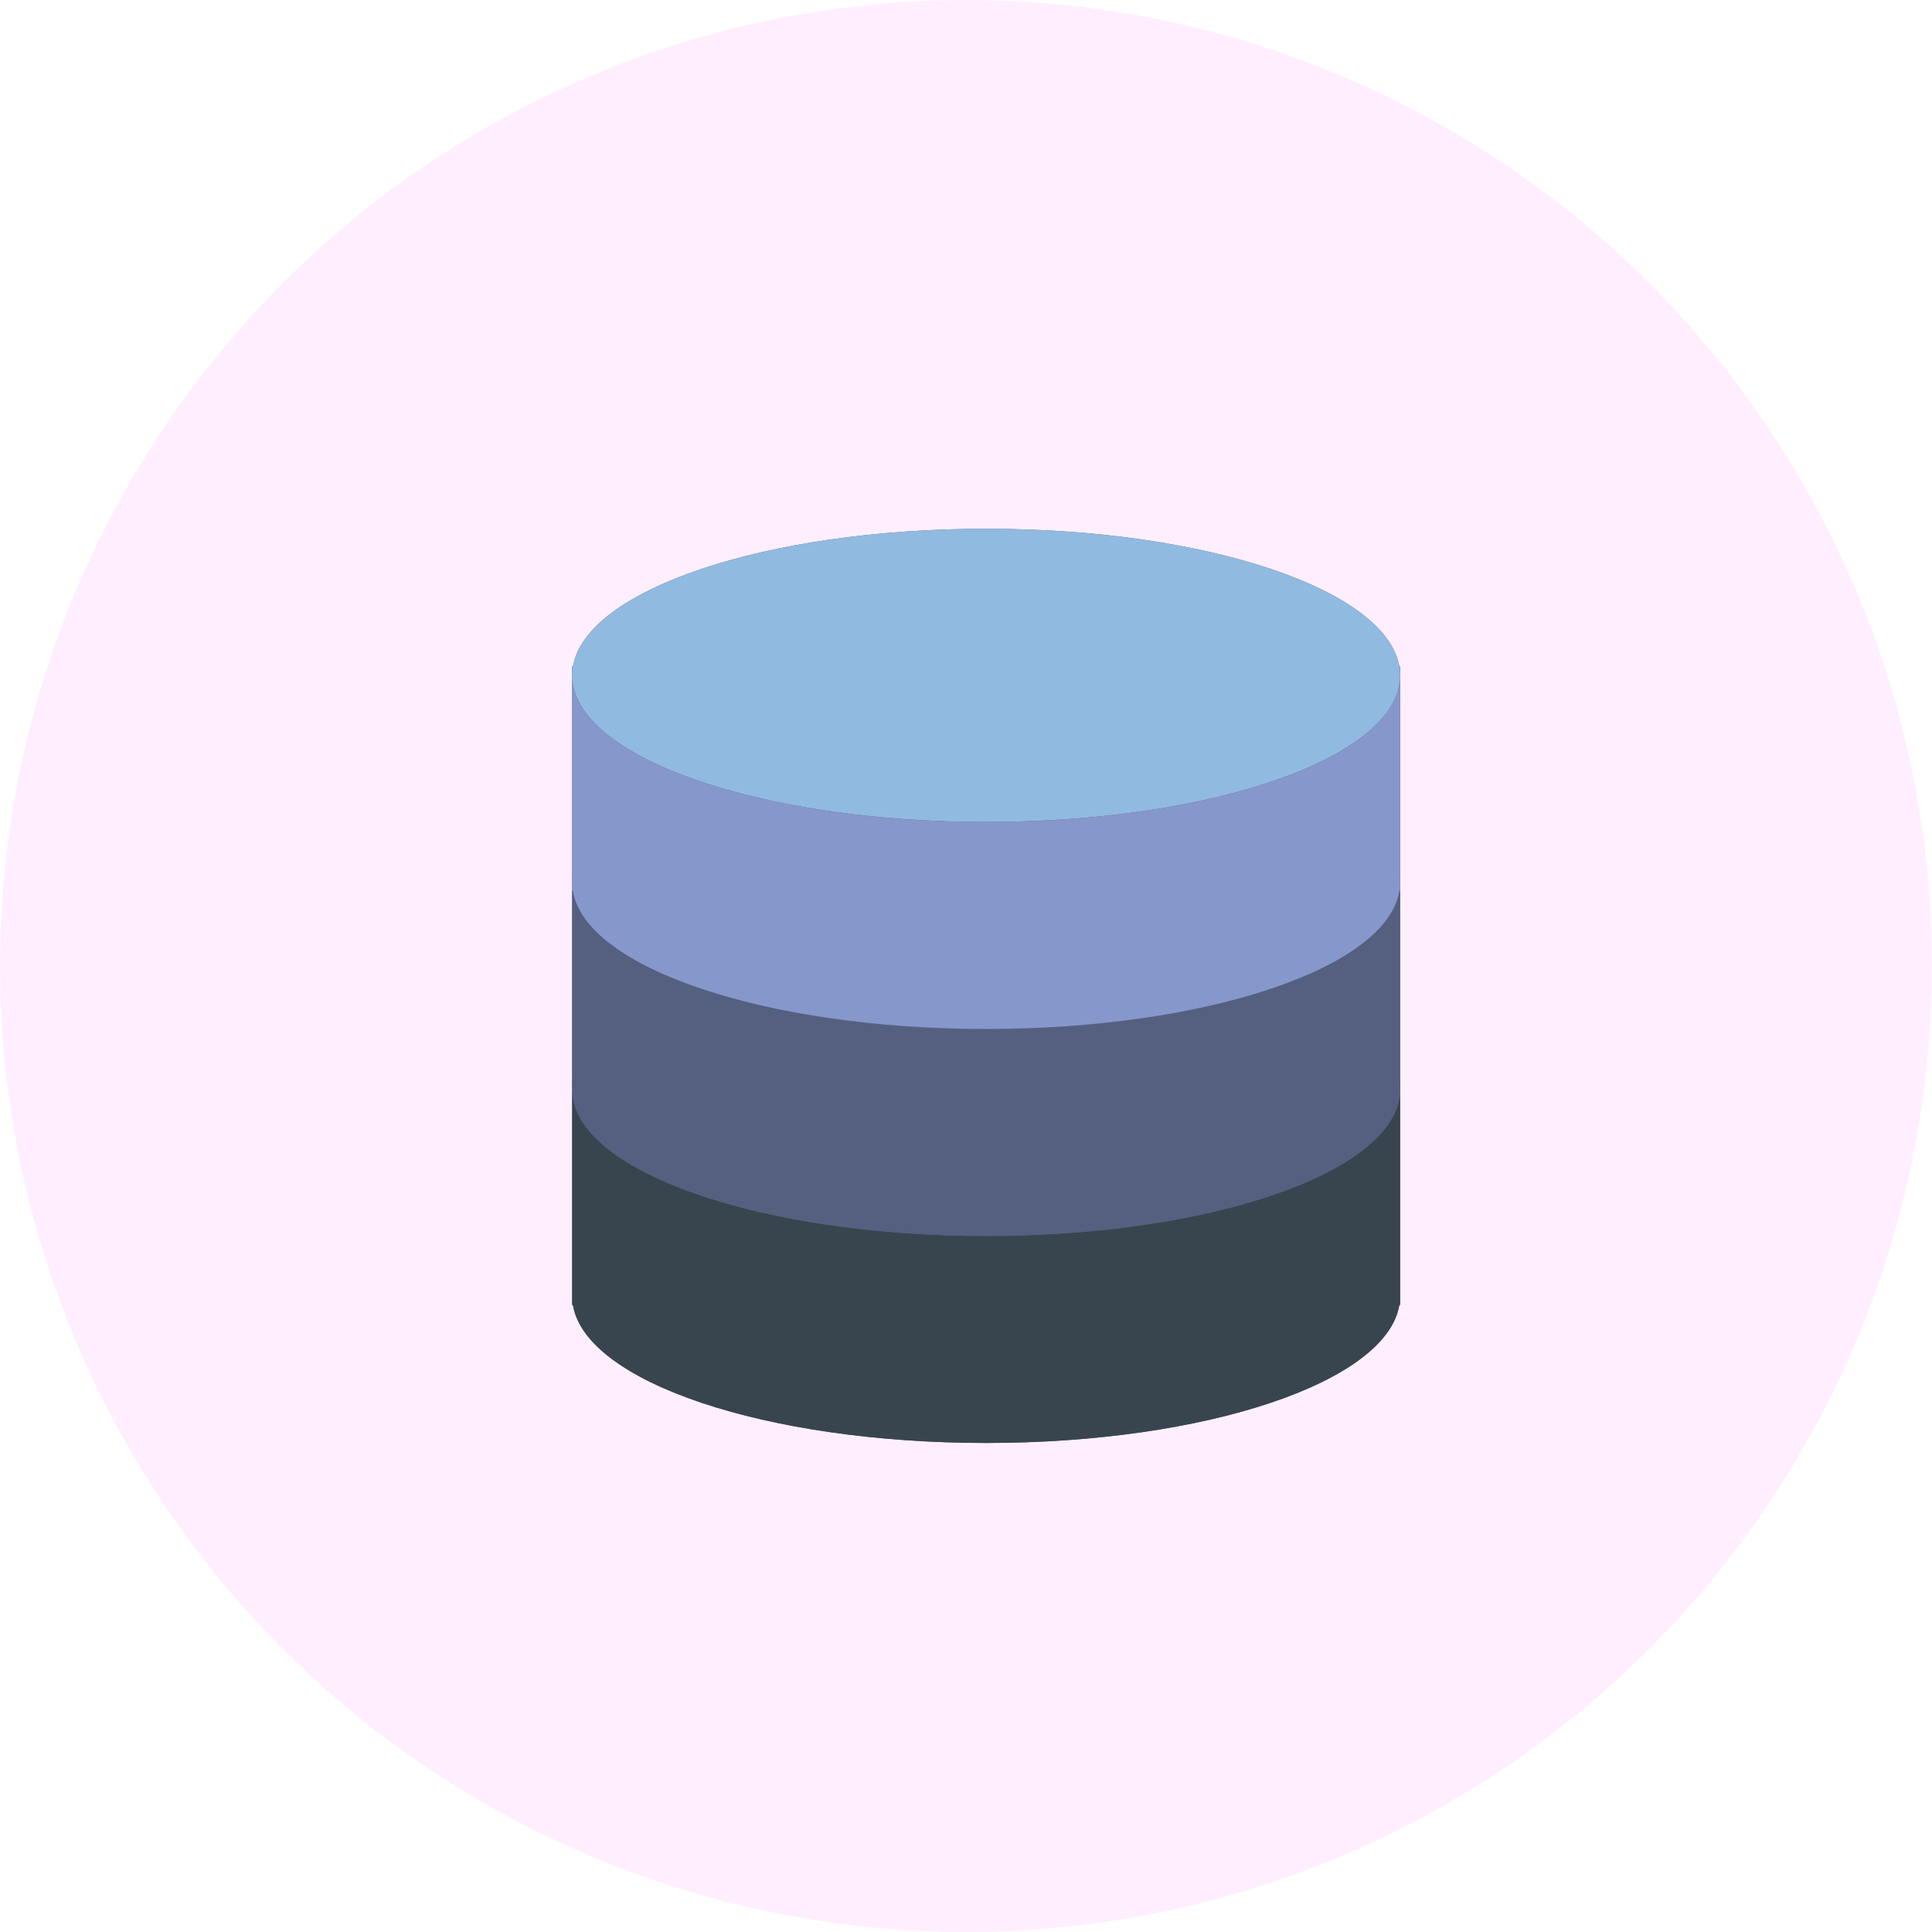
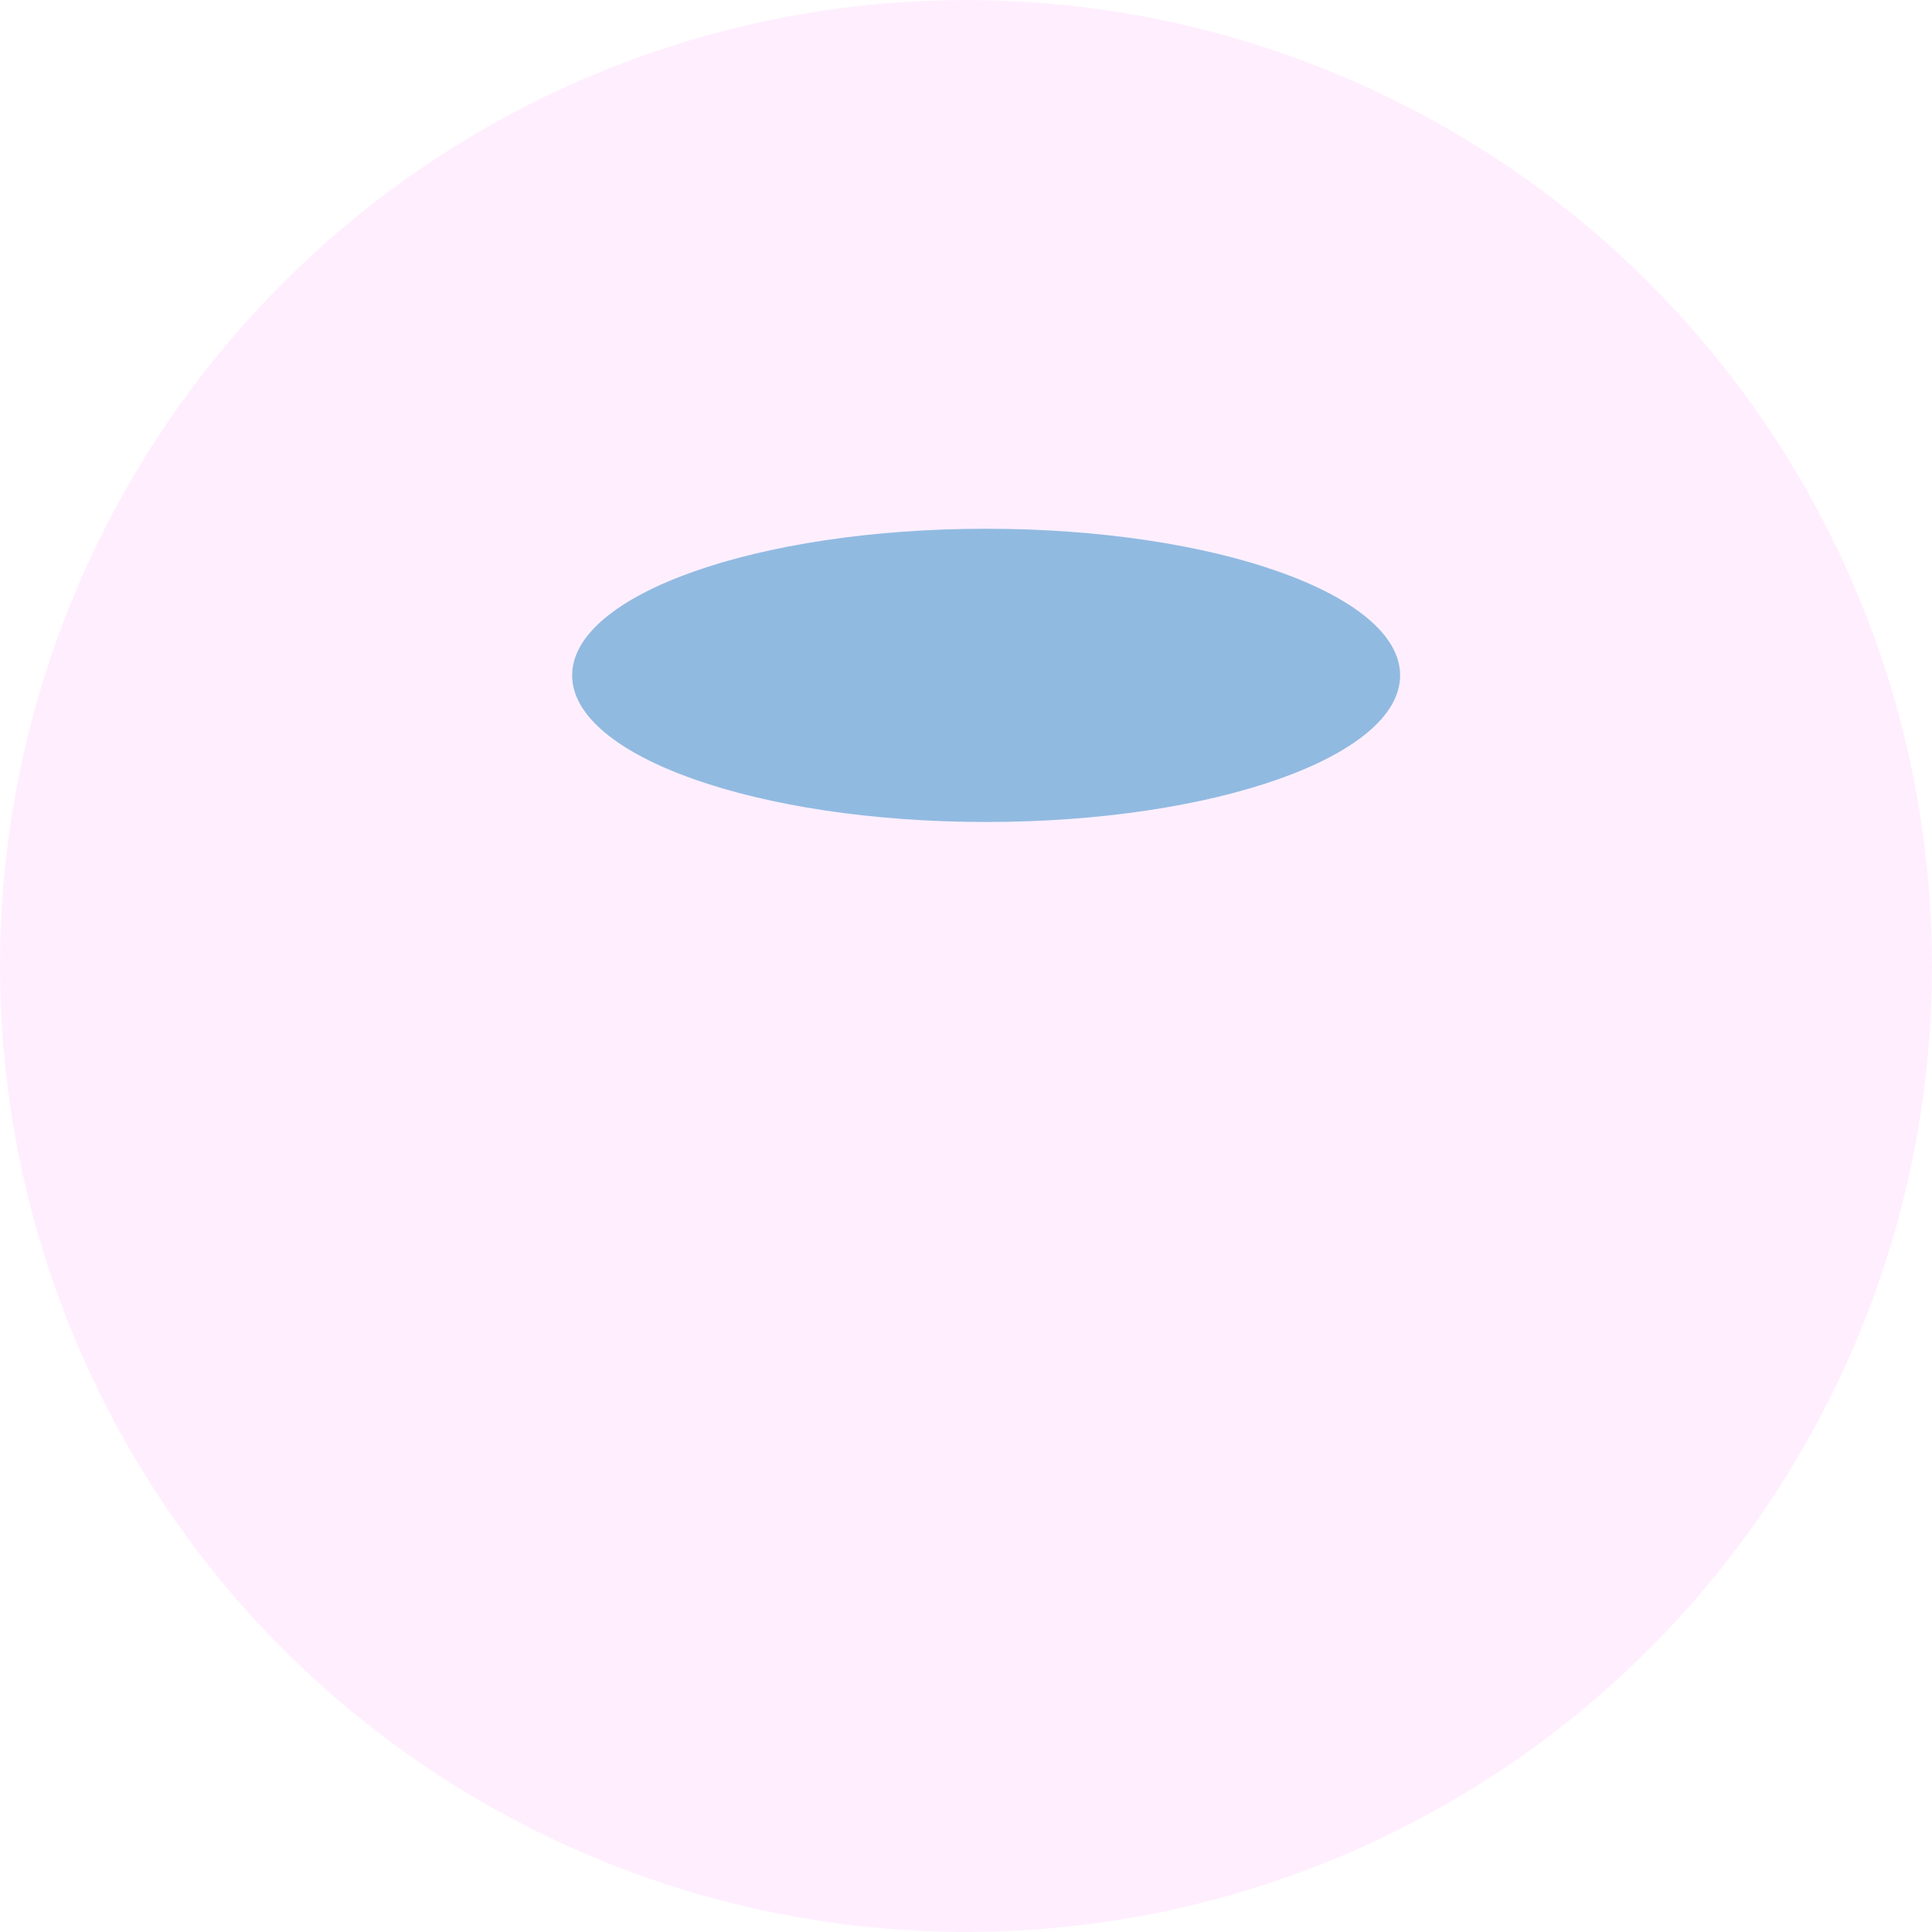
<svg xmlns="http://www.w3.org/2000/svg" width="50" height="50" viewBox="0 0 50 50" fill="none">
  <circle cx="25" cy="25" r="25" fill="#FC61F3" fill-opacity="0.1" />
-   <path d="M36.215 17.255C35.889 15.263 31.227 13.684 25.521 13.684C19.815 13.684 15.153 15.263 14.827 17.255H14.807V33.773H14.827C15.153 35.764 19.816 37.344 25.521 37.344C31.226 37.344 35.889 35.764 36.215 33.773H36.235V17.255H36.215Z" fill="#545E73" />
-   <path d="M25.521 31.987C19.604 31.987 14.807 30.288 14.807 28.192V33.773H14.827C15.153 35.764 19.816 37.344 25.521 37.344C31.226 37.344 35.889 35.764 36.215 33.773H36.235V28.192C36.235 30.288 31.438 31.987 25.521 31.987ZM14.807 27.969V28.192C14.807 28.117 14.815 28.043 14.827 27.969H14.807ZM36.215 27.969C36.227 28.043 36.235 28.117 36.235 28.192V27.969H36.215Z" fill="#38454F" />
-   <path d="M25.521 26.63C19.604 26.63 14.807 24.931 14.807 22.835V28.416H14.827C15.153 30.407 19.816 31.987 25.521 31.987C31.226 31.987 35.889 30.407 36.215 28.416H36.235V22.835C36.235 24.931 31.438 26.63 25.521 26.63ZM14.807 22.612V22.835C14.807 22.76 14.815 22.686 14.827 22.612H14.807ZM36.215 22.612C36.227 22.686 36.235 22.76 36.235 22.835V22.612H36.215Z" fill="#556080" />
  <path d="M25.521 21.273C31.438 21.273 36.235 19.574 36.235 17.478C36.235 15.383 31.438 13.684 25.521 13.684C19.604 13.684 14.807 15.383 14.807 17.478C14.807 19.574 19.604 21.273 25.521 21.273Z" fill="#91BAE1" />
-   <path d="M25.521 21.273C19.604 21.273 14.807 19.574 14.807 17.478V23.059H14.827C15.153 25.05 19.816 26.63 25.521 26.63C31.226 26.63 35.889 25.05 36.215 23.059H36.235V17.478C36.235 19.574 31.438 21.273 25.521 21.273ZM14.807 17.255V17.478C14.807 17.403 14.815 17.329 14.827 17.255H14.807ZM36.215 17.255C36.227 17.329 36.235 17.403 36.235 17.478V17.255H36.215Z" fill="#8697CB" />
</svg>